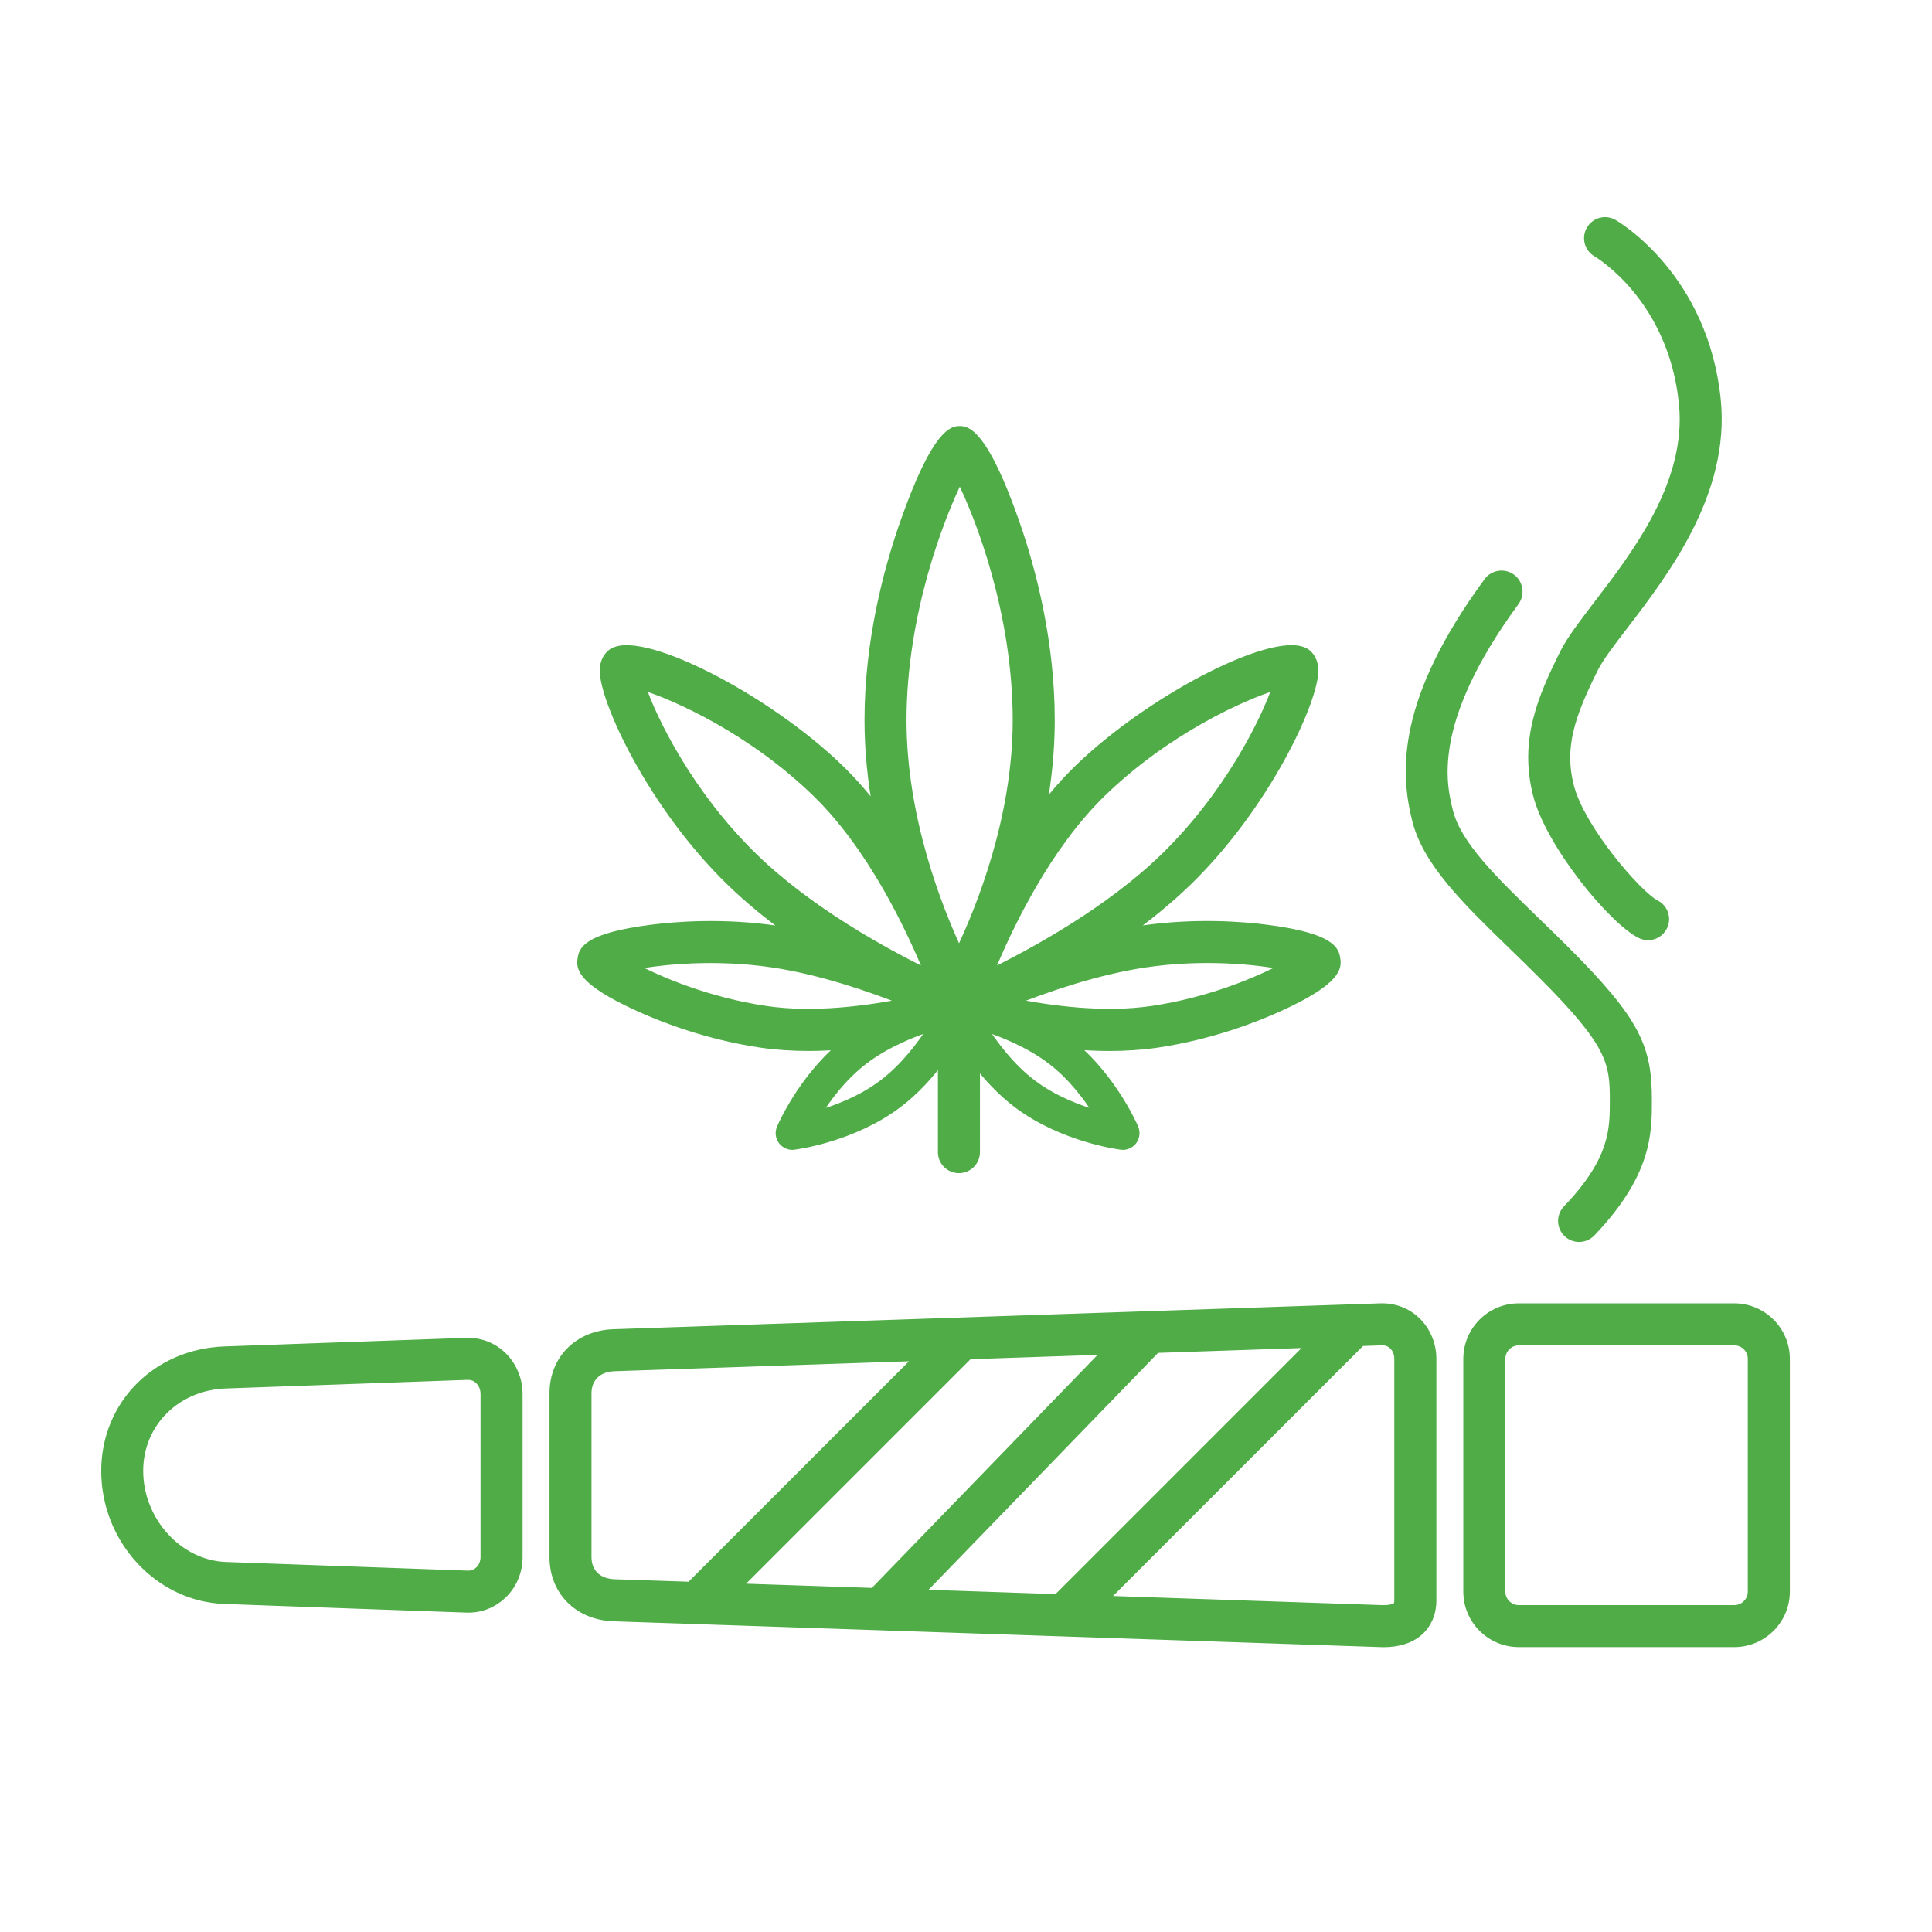
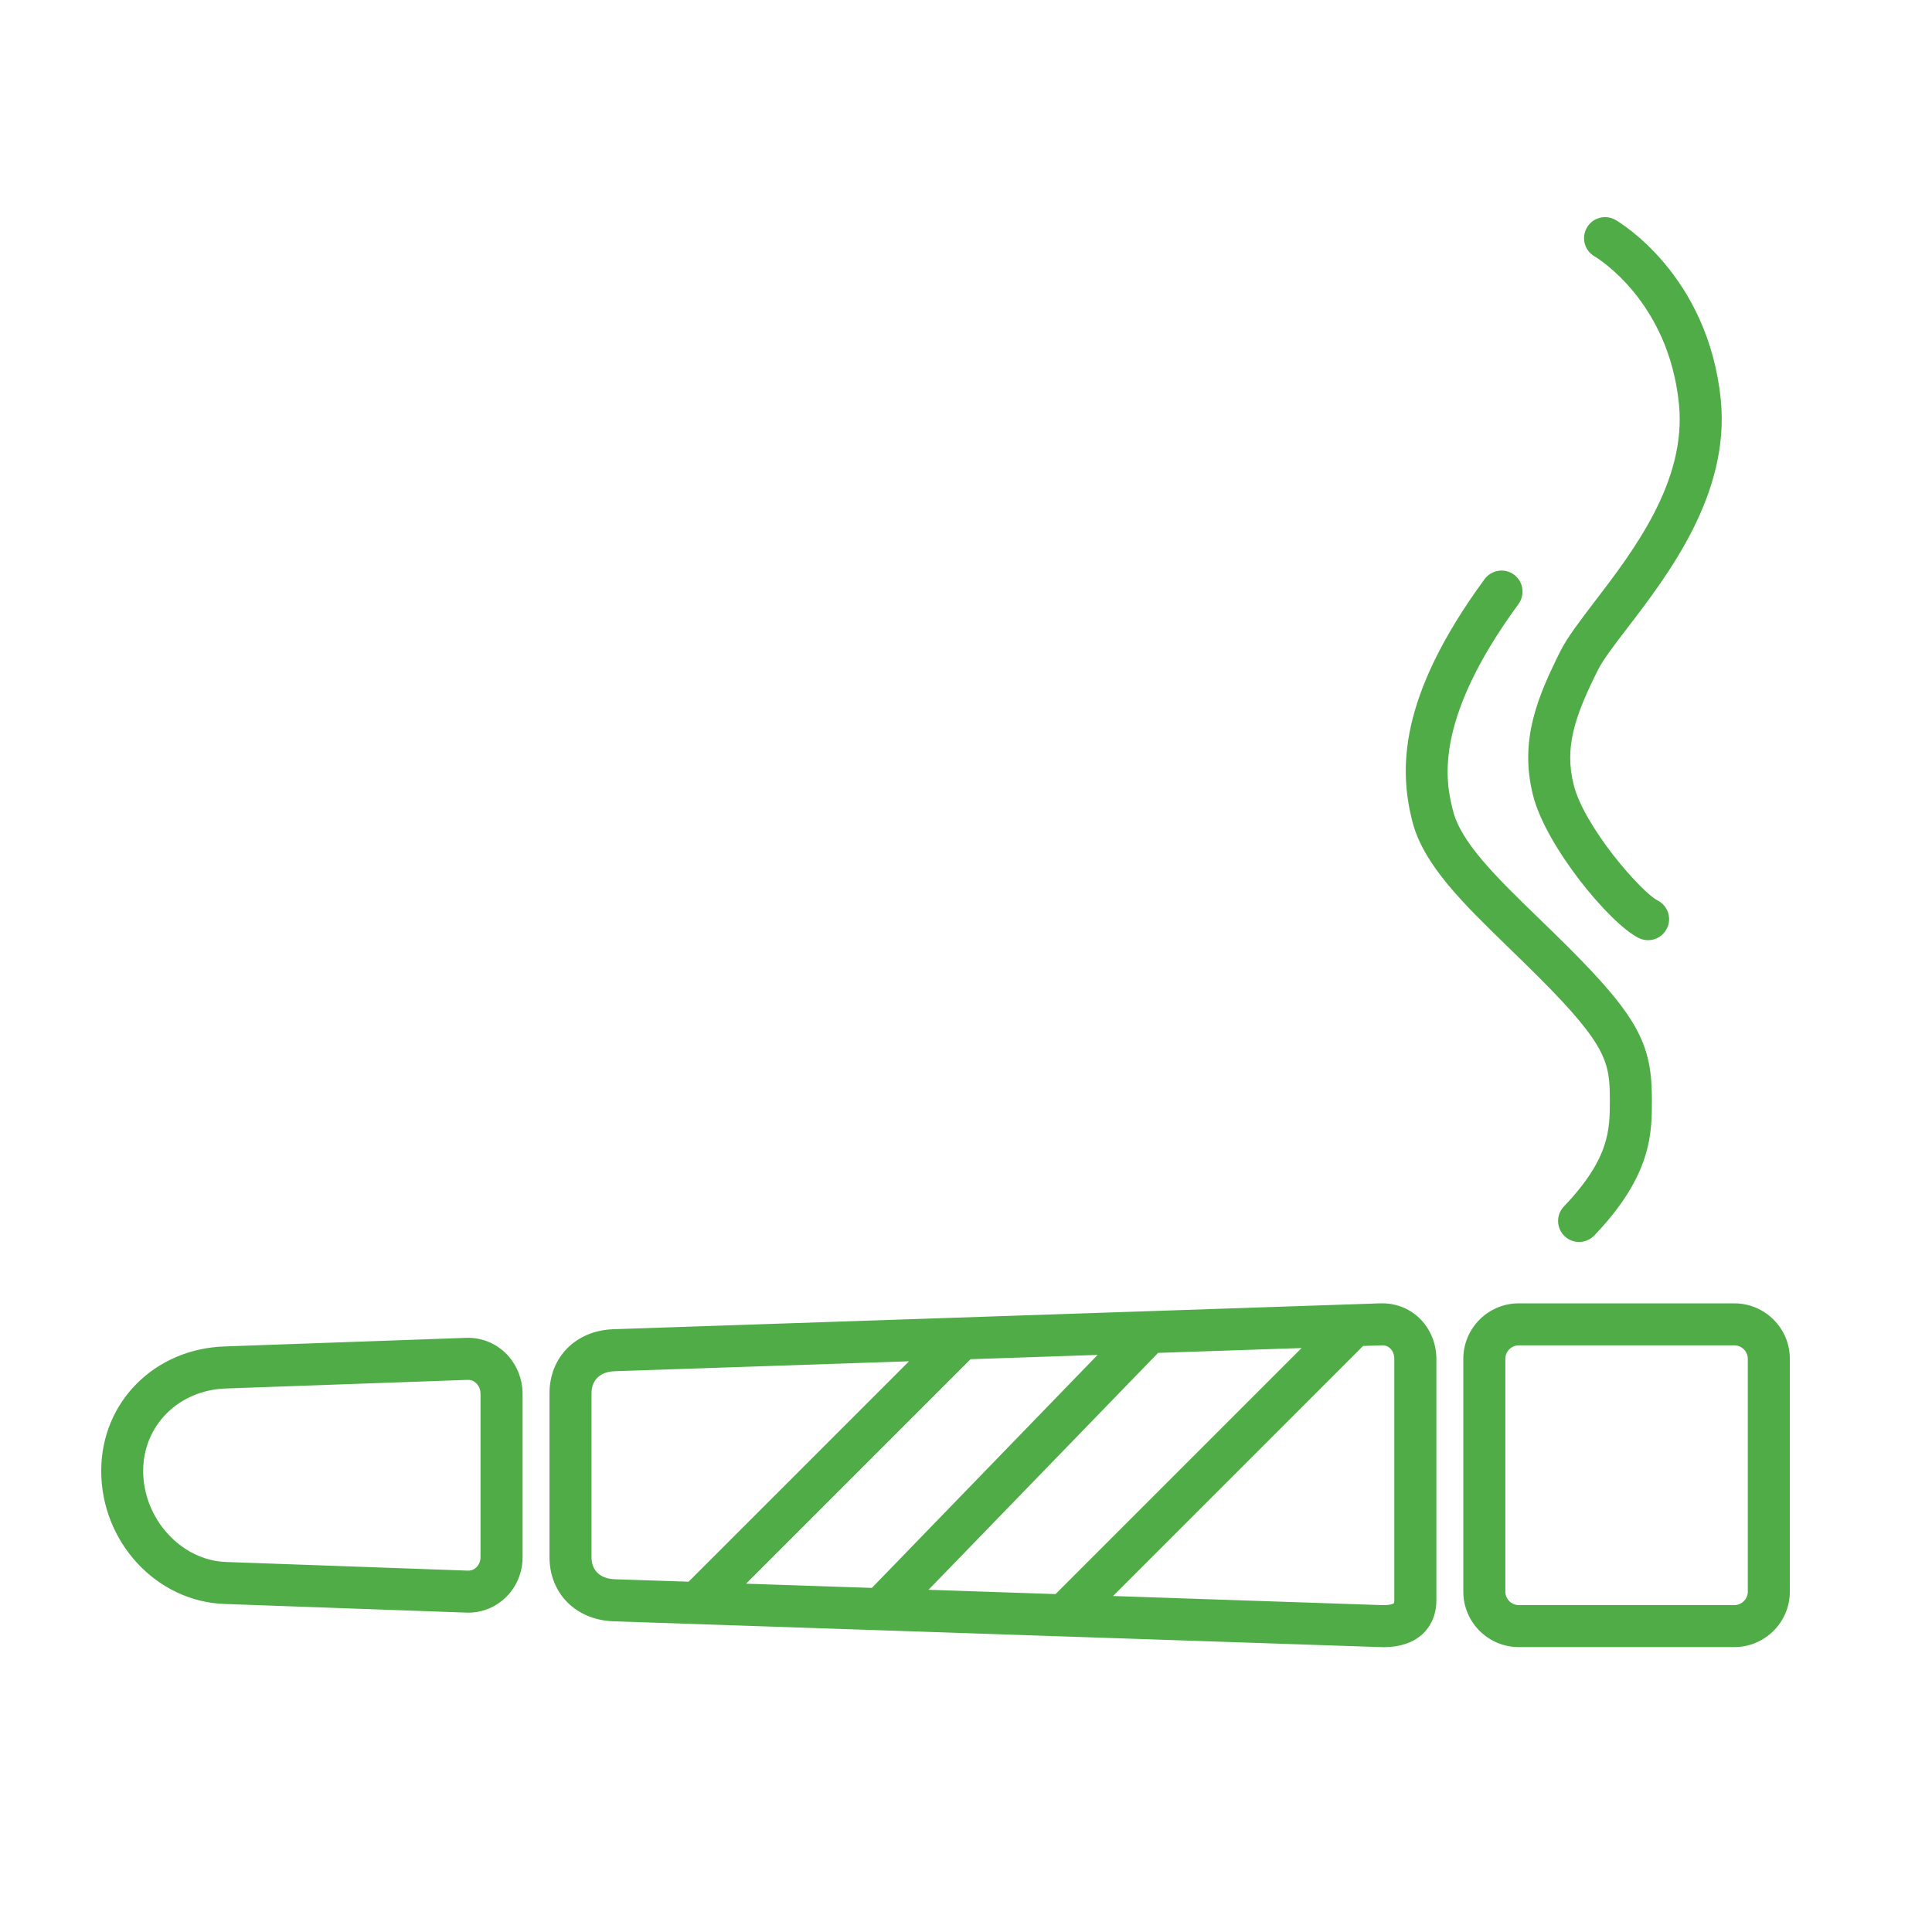
<svg xmlns="http://www.w3.org/2000/svg" version="1.1" id="Calque_1" x="0px" y="0px" width="64px" height="64px" viewBox="0 0 64 64" enable-background="new 0 0 64 64" xml:space="preserve">
  <g>
    <path fill="#4FAC47" stroke="#4FAC47" stroke-width="0.25" stroke-miterlimit="10" d="M54.596,31.02   c-0.086,0-0.173-0.019-0.256-0.059c-0.932-0.466-3.023-2.993-3.438-4.657c-0.443-1.773,0.146-3.167,0.899-4.677   c0.224-0.446,0.635-0.982,1.109-1.604c1.305-1.704,3.093-4.038,2.832-6.651c-0.349-3.476-2.759-4.93-2.862-4.99   c-0.271-0.159-0.362-0.509-0.203-0.78c0.156-0.272,0.504-0.364,0.777-0.208c0.123,0.07,3.016,1.787,3.425,5.863   c0.306,3.063-1.721,5.709-3.061,7.459c-0.441,0.575-0.821,1.071-0.996,1.421c-0.789,1.579-1.132,2.615-0.813,3.89   c0.356,1.431,2.277,3.629,2.842,3.911c0.282,0.142,0.397,0.485,0.254,0.767C55.006,30.903,54.807,31.02,54.596,31.02z    M52.725,40.839c1.871-1.96,1.871-3.307,1.871-4.392c0-1.743-0.357-2.607-2.724-4.974c-0.344-0.343-0.682-0.672-1.008-0.987   c-1.384-1.343-2.579-2.504-2.853-3.603c-0.222-0.883-0.739-2.952,2.191-6.948c0.184-0.255,0.13-0.612-0.124-0.799   c-0.254-0.186-0.612-0.131-0.799,0.123c-2.876,3.925-2.782,6.284-2.377,7.902c0.354,1.414,1.656,2.679,3.165,4.145   c0.323,0.313,0.657,0.637,0.996,0.977c2.299,2.297,2.39,2.901,2.39,4.167c0,0.969,0,1.973-1.556,3.601   c-0.219,0.229-0.209,0.59,0.018,0.808c0.111,0.105,0.253,0.158,0.396,0.158C52.461,41.016,52.612,40.956,52.725,40.839z    M59.166,52.725v-7.712c0-0.944-0.77-1.713-1.715-1.713h-7.14c-0.944,0-1.712,0.769-1.712,1.713v7.712   c0,0.944,0.768,1.712,1.712,1.712h7.14C58.396,54.437,59.166,53.669,59.166,52.725z M57.451,44.442c0.317,0,0.572,0.257,0.572,0.57   v7.712c0,0.314-0.255,0.572-0.572,0.572h-7.14c-0.314,0-0.569-0.258-0.569-0.572v-7.712c0-0.313,0.255-0.57,0.569-0.57H57.451z    M16.666,52.828c0.333-0.325,0.52-0.768,0.52-1.246v-5.408c0-0.478-0.194-0.938-0.529-1.265c-0.325-0.314-0.753-0.48-1.206-0.466   l-7.994,0.284c-2.268,0.071-3.979,1.789-3.979,3.998c0,2.296,1.786,4.217,3.978,4.284l8,0.286c0.017,0.001,0.034,0.001,0.053,0.001   C15.944,53.297,16.353,53.13,16.666,52.828z M15.861,45.73c0.116,0.11,0.182,0.273,0.182,0.443v5.408   c0,0.166-0.063,0.318-0.174,0.427c-0.07,0.068-0.187,0.152-0.378,0.146l-7.999-0.286c-1.558-0.048-2.874-1.486-2.874-3.143   c0-1.578,1.236-2.806,2.874-2.855c0.001,0,0.002,0,0.002,0l7.993-0.285c0.005,0,0.011,0,0.017,0   C15.675,45.585,15.792,45.663,15.861,45.73z M7.475,45.299h0.003H7.475z M47.457,45.013v7.997c0,0.519-0.22,0.837-0.403,1.015   c-0.284,0.271-0.702,0.415-1.214,0.415c-0.04,0-0.078-0.001-0.118-0.003l-25.415-0.855c-1.167-0.05-1.979-0.871-1.979-1.999v-5.426   c0-1.129,0.812-1.95,1.975-1.999L45.724,43.3c0.453-0.015,0.883,0.142,1.207,0.454C47.264,44.075,47.457,44.533,47.457,45.013z    M24.423,52.577l4.51,0.151l7.731-7.98l-4.566,0.154L24.423,52.577z M30.473,52.779l4.543,0.154l8.413-8.413l-5.121,0.173   L30.473,52.779z M20.351,52.439l2.509,0.084l7.565-7.564l-10.079,0.34c-0.539,0.022-0.877,0.351-0.877,0.857v5.426   C19.469,52.088,19.807,52.418,20.351,52.439z M46.313,45.013c0-0.171-0.061-0.326-0.174-0.435   c-0.065-0.063-0.179-0.138-0.349-0.138c-0.007,0-0.016,0.002-0.024,0.002l-0.666,0.022l-8.521,8.521l9.184,0.311   c0.001,0,0.002,0,0.003,0c0.279,0.01,0.44-0.044,0.497-0.099c0.033-0.032,0.05-0.096,0.05-0.188V45.013z" />
-     <path fill="#4FAC47" stroke="#4FAC47" stroke-width="0.25" stroke-miterlimit="10" d="M44.274,31.761   c-0.038-0.251-0.106-0.722-2.317-1.004c-0.787-0.102-2.379-0.232-4.183,0.037l0,0c-0.134,0.021-0.27,0.042-0.404,0.068   c0.69-0.5,1.372-1.053,1.989-1.652c2.604-2.533,4.214-6.036,4.187-7.022c-0.007-0.286-0.13-0.452-0.232-0.541   c-0.854-0.744-5.117,1.394-7.604,3.812c-0.42,0.409-0.811,0.854-1.169,1.321c0.168-0.925,0.274-1.907,0.274-2.921   c0-2.625-0.627-4.983-1.151-6.499c-1.084-3.121-1.678-3.121-1.875-3.121c-0.192,0-0.775,0-1.864,3.121   c-0.53,1.52-1.162,3.881-1.162,6.5c0,1.035,0.11,2.038,0.282,2.978c-0.373-0.486-0.777-0.953-1.213-1.378   c-2.487-2.417-6.75-4.556-7.604-3.812c-0.103,0.089-0.227,0.255-0.235,0.541c-0.026,0.986,1.583,4.489,4.188,7.022   c0.618,0.602,1.3,1.154,1.992,1.652c-0.139-0.023-0.277-0.047-0.416-0.068c-1.802-0.269-3.394-0.139-4.181-0.037   c-2.211,0.283-2.281,0.753-2.318,1.004c-0.037,0.249-0.107,0.713,1.926,1.63c0.726,0.329,2.213,0.92,4.011,1.187   c0.523,0.077,1.062,0.11,1.591,0.11c0.369,0,0.73-0.019,1.086-0.045c-1.319,1.118-1.988,2.653-2.016,2.724   c-0.063,0.141-0.042,0.304,0.051,0.427c0.081,0.108,0.208,0.171,0.342,0.171c0.018,0,0.035-0.001,0.054-0.005   c0.079-0.009,1.955-0.256,3.448-1.383c0.578-0.434,1.063-0.981,1.444-1.493v3.082c0,0.315,0.254,0.57,0.57,0.57   c0.315,0,0.572-0.255,0.572-0.57v-2.966c0.366,0.477,0.821,0.976,1.355,1.377c1.493,1.127,3.369,1.374,3.449,1.383   c0.018,0.004,0.036,0.005,0.054,0.005c0.133,0,0.261-0.063,0.342-0.171c0.092-0.123,0.111-0.286,0.052-0.427   c-0.029-0.07-0.701-1.611-2.024-2.731c0.386,0.032,0.779,0.053,1.181,0.053c0.529,0,1.067-0.033,1.591-0.11   c1.798-0.267,3.286-0.857,4.014-1.187C44.381,32.474,44.312,32.01,44.274,31.761z M36.505,26.278   c2.132-2.074,4.664-3.215,5.779-3.554c-0.37,1.097-1.58,3.583-3.723,5.667c-1.818,1.767-4.306,3.132-5.778,3.852   C33.418,30.691,34.681,28.053,36.505,26.278z M31.794,15.835c0.647,1.29,1.878,4.473,1.878,8.022c0,3.232-1.199,6.217-1.904,7.687   c-0.688-1.47-1.863-4.45-1.863-7.687C29.906,20.344,31.146,17.138,31.794,15.835z M21.258,22.724   c1.115,0.338,3.645,1.48,5.777,3.554c1.82,1.771,3.081,4.414,3.716,5.965c-1.469-0.717-3.952-2.081-5.771-3.852   C22.837,26.307,21.624,23.821,21.258,22.724z M25.363,33.447c-1.909-0.284-3.529-0.968-4.399-1.438   c0.987-0.199,2.763-0.362,4.625-0.085l0,0c1.597,0.235,3.252,0.807,4.408,1.266C28.749,33.441,26.963,33.685,25.363,33.447z    M29.234,35.894c-0.715,0.539-1.552,0.854-2.168,1.025c0.334-0.543,0.866-1.262,1.584-1.802c0.714-0.54,1.588-0.893,2.242-1.104   C30.521,34.596,29.952,35.354,29.234,35.894z M36.377,36.918c-0.614-0.172-1.453-0.486-2.168-1.024   c-0.716-0.538-1.285-1.297-1.656-1.88c0.653,0.211,1.527,0.563,2.243,1.104C35.51,35.655,36.04,36.375,36.377,36.918z    M38.169,33.447c-1.598,0.237-3.384-0.006-4.632-0.258c1.152-0.459,2.807-1.03,4.405-1.266l0,0   c1.862-0.277,3.639-0.114,4.624,0.085C41.698,32.479,40.077,33.163,38.169,33.447z" />
  </g>
  <g>
    <path fill="#4FAC47" stroke="#4FAC47" stroke-width="0.25" stroke-miterlimit="10" d="M136.14,81.545   c-0.984,0-1.786-0.802-1.786-1.786c0-0.985,0.802-1.787,1.786-1.787c0.985,0,1.787,0.802,1.787,1.787   C137.927,80.743,137.125,81.545,136.14,81.545z M136.14,78.687c-0.591,0-1.072,0.48-1.072,1.072c0,0.591,0.481,1.071,1.072,1.071   c0.592,0,1.072-0.48,1.072-1.071C137.212,79.167,136.731,78.687,136.14,78.687z" />
    <path fill="#4FAC47" stroke="#4FAC47" stroke-width="0.25" stroke-miterlimit="10" d="M137.998,76.208   c-0.854,0-1.548-0.694-1.548-1.548s0.694-1.548,1.548-1.548s1.549,0.694,1.549,1.548S138.852,76.208,137.998,76.208z    M137.998,73.827c-0.46,0-0.834,0.373-0.834,0.833s0.374,0.833,0.834,0.833c0.459,0,0.833-0.373,0.833-0.833   S138.457,73.827,137.998,73.827z" />
    <path fill="#4FAC47" stroke="#4FAC47" stroke-width="0.25" stroke-miterlimit="10" d="M142.333,78.925   c-0.985,0-1.786-0.801-1.786-1.787c0-0.984,0.801-1.785,1.786-1.785c0.984,0,1.786,0.801,1.786,1.785   C144.119,78.124,143.317,78.925,142.333,78.925z M142.333,76.066c-0.591,0-1.072,0.481-1.072,1.071   c0,0.592,0.481,1.072,1.072,1.072s1.071-0.48,1.071-1.072C143.404,76.548,142.924,76.066,142.333,76.066z" />
    <path fill="#4FAC47" stroke="#4FAC47" stroke-width="0.25" stroke-miterlimit="10" d="M137.093,100.599   c-0.985,0-1.786-0.801-1.786-1.786s0.801-1.786,1.786-1.786c0.984,0,1.787,0.801,1.787,1.786S138.077,100.599,137.093,100.599z    M137.093,97.741c-0.591,0-1.072,0.48-1.072,1.071s0.481,1.071,1.072,1.071c0.592,0,1.071-0.48,1.071-1.071   S137.685,97.741,137.093,97.741z" />
    <path fill="#4FAC47" stroke="#4FAC47" stroke-width="0.25" stroke-miterlimit="10" d="M140.666,94.883   c-0.854,0-1.549-0.694-1.549-1.548s0.694-1.549,1.549-1.549c0.853,0,1.548,0.695,1.548,1.549S141.519,94.883,140.666,94.883z    M140.666,92.501c-0.46,0-0.835,0.374-0.835,0.834c0,0.459,0.375,0.833,0.835,0.833c0.459,0,0.833-0.374,0.833-0.833   C141.499,92.875,141.125,92.501,140.666,92.501z" />
-     <path fill="#4FAC47" stroke="#4FAC47" stroke-width="0.25" stroke-miterlimit="10" d="M148.178,123.36   c-0.11-0.735-3.044-0.934-4.83-0.669h0.001c-0.121,0.019-0.241,0.039-0.361,0.062c0.548-0.392,1.09-0.825,1.578-1.3   c1.979-1.926,3.201-4.591,3.18-5.344c-0.006-0.231-0.107-0.367-0.191-0.44c-0.66-0.574-3.916,1.042-5.81,2.884   c-0.275,0.269-0.535,0.559-0.778,0.861c0.111-0.649,0.18-1.335,0.18-2.039c0-1.991-0.476-3.78-0.875-4.929   c-0.829-2.391-1.287-2.391-1.458-2.391c-0.17,0-0.618,0-1.452,2.39c-0.401,1.152-0.881,2.943-0.881,4.93   c0,0.721,0.07,1.421,0.183,2.083c-0.253-0.318-0.522-0.624-0.812-0.905c-1.893-1.841-5.151-3.458-5.811-2.884   c-0.084,0.073-0.186,0.209-0.191,0.44c-0.021,0.753,1.201,3.419,3.18,5.344c0.489,0.475,1.029,0.909,1.577,1.301   c-0.122-0.022-0.244-0.044-0.365-0.063c-1.356-0.201-2.55-0.104-3.142-0.028c-1.616,0.208-1.665,0.539-1.688,0.698   c-0.023,0.157-0.072,0.482,1.413,1.152c0.546,0.247,1.663,0.691,3.014,0.892c0.393,0.058,0.795,0.082,1.193,0.082   c0.292,0,0.58-0.014,0.861-0.036c-1.045,0.854-1.575,2.07-1.598,2.124c-0.051,0.117-0.034,0.253,0.043,0.355   c0.068,0.09,0.174,0.142,0.285,0.142c0.016,0,0.03,0,0.045-0.002c0.06-0.008,1.488-0.196,2.623-1.052   c0.389-0.293,0.722-0.652,0.993-1.001v2.091c0,0.263,0.214,0.477,0.477,0.477c0.264,0,0.477-0.214,0.477-0.477v-2.092   c0.272,0.349,0.605,0.708,0.994,1.002c1.136,0.855,2.563,1.044,2.624,1.052c0.015,0.002,0.029,0.002,0.044,0.002   c0.111,0,0.218-0.052,0.286-0.142c0.077-0.103,0.093-0.238,0.042-0.355c-0.021-0.054-0.556-1.275-1.605-2.13   c0.306,0.026,0.618,0.042,0.937,0.042c0.398,0,0.8-0.024,1.193-0.082C145.494,125.146,148.284,124.084,148.178,123.36z    M142.408,119.235c1.544-1.502,3.39-2.361,4.265-2.647c-0.31,0.861-1.222,2.674-2.771,4.182c-1.328,1.292-3.13,2.298-4.251,2.853   C140.144,122.44,141.079,120.529,142.408,119.235z M138.814,111.408c0.492,1.017,1.378,3.377,1.378,5.967   c0,2.373-0.86,4.571-1.395,5.706c-0.523-1.137-1.365-3.334-1.365-5.706C137.433,114.767,138.315,112.426,138.814,111.408z    M130.921,116.588c0.875,0.286,2.722,1.146,4.265,2.647c1.33,1.295,2.263,3.206,2.753,4.388c-1.117-0.555-2.915-1.56-4.246-2.854   C132.144,119.262,131.231,117.449,130.921,116.588z M133.942,124.698c-1.529-0.228-2.896-0.822-3.524-1.19   c0.702-0.169,2.177-0.338,3.717-0.109c1.321,0.196,2.698,0.693,3.574,1.053C136.759,124.661,135.269,124.896,133.942,124.698z    M136.86,126.447c-0.505,0.381-1.092,0.611-1.545,0.745c0.254-0.397,0.637-0.898,1.142-1.279c0.506-0.38,1.116-0.638,1.596-0.799   C137.773,125.539,137.365,126.067,136.86,126.447z M142.206,127.194c-0.451-0.134-1.039-0.364-1.545-0.747   c-0.505-0.381-0.915-0.908-1.193-1.334c0.479,0.16,1.089,0.418,1.596,0.8l0,0C141.569,126.294,141.952,126.796,142.206,127.194z    M143.646,124.698c-1.324,0.197-2.815-0.037-3.767-0.247c0.876-0.359,2.25-0.856,3.574-1.053l0,0   c1.539-0.229,3.014-0.06,3.717,0.109C146.542,123.876,145.176,124.471,143.646,124.698z" />
+     <path fill="#4FAC47" stroke="#4FAC47" stroke-width="0.25" stroke-miterlimit="10" d="M148.178,123.36   c-0.11-0.735-3.044-0.934-4.83-0.669h0.001c-0.121,0.019-0.241,0.039-0.361,0.062c0.548-0.392,1.09-0.825,1.578-1.3   c1.979-1.926,3.201-4.591,3.18-5.344c-0.006-0.231-0.107-0.367-0.191-0.44c-0.66-0.574-3.916,1.042-5.81,2.884   c-0.275,0.269-0.535,0.559-0.778,0.861c0.111-0.649,0.18-1.335,0.18-2.039c0-1.991-0.476-3.78-0.875-4.929   c-0.829-2.391-1.287-2.391-1.458-2.391c-0.17,0-0.618,0-1.452,2.39c-0.401,1.152-0.881,2.943-0.881,4.93   c0,0.721,0.07,1.421,0.183,2.083c-0.253-0.318-0.522-0.624-0.812-0.905c-1.893-1.841-5.151-3.458-5.811-2.884   c-0.084,0.073-0.186,0.209-0.191,0.44c-0.021,0.753,1.201,3.419,3.18,5.344c0.489,0.475,1.029,0.909,1.577,1.301   c-0.122-0.022-0.244-0.044-0.365-0.063c-1.356-0.201-2.55-0.104-3.142-0.028c-0.023,0.157-0.072,0.482,1.413,1.152c0.546,0.247,1.663,0.691,3.014,0.892c0.393,0.058,0.795,0.082,1.193,0.082   c0.292,0,0.58-0.014,0.861-0.036c-1.045,0.854-1.575,2.07-1.598,2.124c-0.051,0.117-0.034,0.253,0.043,0.355   c0.068,0.09,0.174,0.142,0.285,0.142c0.016,0,0.03,0,0.045-0.002c0.06-0.008,1.488-0.196,2.623-1.052   c0.389-0.293,0.722-0.652,0.993-1.001v2.091c0,0.263,0.214,0.477,0.477,0.477c0.264,0,0.477-0.214,0.477-0.477v-2.092   c0.272,0.349,0.605,0.708,0.994,1.002c1.136,0.855,2.563,1.044,2.624,1.052c0.015,0.002,0.029,0.002,0.044,0.002   c0.111,0,0.218-0.052,0.286-0.142c0.077-0.103,0.093-0.238,0.042-0.355c-0.021-0.054-0.556-1.275-1.605-2.13   c0.306,0.026,0.618,0.042,0.937,0.042c0.398,0,0.8-0.024,1.193-0.082C145.494,125.146,148.284,124.084,148.178,123.36z    M142.408,119.235c1.544-1.502,3.39-2.361,4.265-2.647c-0.31,0.861-1.222,2.674-2.771,4.182c-1.328,1.292-3.13,2.298-4.251,2.853   C140.144,122.44,141.079,120.529,142.408,119.235z M138.814,111.408c0.492,1.017,1.378,3.377,1.378,5.967   c0,2.373-0.86,4.571-1.395,5.706c-0.523-1.137-1.365-3.334-1.365-5.706C137.433,114.767,138.315,112.426,138.814,111.408z    M130.921,116.588c0.875,0.286,2.722,1.146,4.265,2.647c1.33,1.295,2.263,3.206,2.753,4.388c-1.117-0.555-2.915-1.56-4.246-2.854   C132.144,119.262,131.231,117.449,130.921,116.588z M133.942,124.698c-1.529-0.228-2.896-0.822-3.524-1.19   c0.702-0.169,2.177-0.338,3.717-0.109c1.321,0.196,2.698,0.693,3.574,1.053C136.759,124.661,135.269,124.896,133.942,124.698z    M136.86,126.447c-0.505,0.381-1.092,0.611-1.545,0.745c0.254-0.397,0.637-0.898,1.142-1.279c0.506-0.38,1.116-0.638,1.596-0.799   C137.773,125.539,137.365,126.067,136.86,126.447z M142.206,127.194c-0.451-0.134-1.039-0.364-1.545-0.747   c-0.505-0.381-0.915-0.908-1.193-1.334c0.479,0.16,1.089,0.418,1.596,0.8l0,0C141.569,126.294,141.952,126.796,142.206,127.194z    M143.646,124.698c-1.324,0.197-2.815-0.037-3.767-0.247c0.876-0.359,2.25-0.856,3.574-1.053l0,0   c1.539-0.229,3.014-0.06,3.717,0.109C146.542,123.876,145.176,124.471,143.646,124.698z" />
    <path fill="#4FAC47" stroke="#4FAC47" stroke-width="0.25" stroke-miterlimit="10" d="M159.432,127.896   c-0.004-0.008-0.008-0.015-0.013-0.021l-14.229-25.138v-13.45h0.477c0.788,0,1.43-0.642,1.43-1.43v-2.62   c0-0.788-0.642-1.429-1.43-1.429h-13.576c-0.787,0-1.429,0.641-1.429,1.429v2.62c0,0.788,0.642,1.43,1.429,1.43h0.477v13.45   l-14.229,25.138c-0.004,0.008-0.009,0.015-0.012,0.022c-0.371,0.746-0.336,1.638,0.092,2.326c0.387,0.624,1.029,0.981,1.764,0.981   h37.394c0.735,0,1.38-0.358,1.767-0.984C159.769,129.531,159.803,128.64,159.432,127.896z M132.091,88.333   c-0.263,0-0.477-0.214-0.477-0.477v-2.62c0-0.263,0.214-0.477,0.477-0.477h13.576c0.263,0,0.477,0.214,0.477,0.477v2.62   c0,0.263-0.214,0.477-0.477,0.477H132.091z M133.458,103.097c0.041-0.072,0.063-0.153,0.063-0.235V89.286h10.717v13.575   c0,0.082,0.021,0.163,0.063,0.235l1.62,2.861h-14.081L133.458,103.097z M158.532,129.72c-0.123,0.198-0.411,0.532-0.956,0.532   h-37.394c-0.543,0-0.831-0.333-0.954-0.531c-0.253-0.408-0.272-0.939-0.054-1.39l12.125-21.42h15.159l12.125,21.421   C158.804,128.78,158.784,129.311,158.532,129.72z" />
  </g>
  <path fill="#4FAC47" stroke="#4FAC47" stroke-width="0.25" stroke-miterlimit="10" d="M-59.001,77.465  c-0.35-0.043-0.69-0.072-1.016-0.09V75.91c0.324,0.307,0.664,0.602,1.014,0.883C-59.003,77.023-59.002,77.248-59.001,77.465z   M-68.885,47.836c2.031,0,3.623,0.982,3.623,2.234s-1.592,2.234-3.623,2.234c-2.032,0-3.623-0.982-3.623-2.234  S-70.917,47.836-68.885,47.836z M-71.514,50.07c0,0.584,1.125,1.239,2.628,1.239c1.505,0,2.576-0.644,2.576-1.228  c0-0.585-1.071-1.251-2.576-1.251C-70.389,48.831-71.514,49.485-71.514,50.07z M-59.019,81.221c-0.219,1.902-1.89,3.682-3.759,3.682  h-2.642c-1.373,0-2.898-0.873-3.588-2.049c-0.658,1.205-1.924,2.049-3.391,2.049h-2.484c-1.1,0-2.094-0.482-2.8-1.223  c-1.876,1.109-4.696,1.807-7.593,1.807c-3.342,0-6.785-0.926-8.996-3.211c-3.112-3.219-4.209-7.113-3.258-11.578  c0.962-4.525,3.496-6.32,4.578-7.084c0.631-0.449,1.43-0.715,2.192-0.729c0.903-0.021,1.649,0.316,2.095,0.947  c0.439,0.619,0.638,1.406,0.546,2.158c-0.097,0.797-0.496,1.48-1.122,1.924c-0.334,0.236-2.034,1.541-2.658,3.967  c-0.607,2.359,0.645,3.967,1.444,4.717c0.857,0.801,1.745,1.172,2.252,1.244c0.074-1.93,0.421-6.672,2.052-10.539  c2.37-5.617,5.749-8.802,7.753-10.051c-2.158-2.352-3.546-5.527-3.725-9.162c-0.007-0.094-0.008-0.117-0.014-0.186l-0.002-17.61  c0-0.465,0.247-0.832,0.631-1.025c0.382-0.193,0.81-0.152,1.183,0.118l6.922,4.496c1.231-0.431,2.584-0.671,3.961-0.671  c1.762,0,3.443,0.377,5.039,1.082l7.273-4.187c0.462-0.25,0.925-0.332,1.33-0.129c0.414,0.208,0.592,0.562,0.591,1.025  c0,0.022,0,0.077,0,0.158c0,0.383-1.577,11.789-1.577,11.789c0.422,1.363,0.641,2.812,0.641,4.278c0,3.724-1.408,7.241-3.967,9.905  c-0.582,0.606-1.205,1.146-1.862,1.623c2.014,2.152,2.937,5.469,2.94,7.771c0,0,0.005,1.525,0.01,3.578  c-0.35-0.232-0.686-0.439-0.994-0.617v-2.922c-0.001-0.01,0-0.029,0-0.039c0-2.219-0.967-5.33-2.797-7.205  c-2.017,1.246-4.364,1.947-6.728,1.947c-3.156,0-5.941-1.252-8.136-3.293c-1.835,1.059-5.19,4.1-7.557,9.713  c-1.755,4.16-1.963,9.582-1.988,10.627c-0.005,0.211-0.142,0.395-0.342,0.461c-0.851,0.279-2.386-0.346-3.57-1.457  c-1.634-1.529-2.264-3.604-1.727-5.689c0.711-2.764,2.662-4.258,3.046-4.531c0.395-0.279,0.647-0.717,0.709-1.23  c0.062-0.51,0.073-1.008-0.326-1.512c-0.344-0.432-0.908-0.488-1.307-0.48c-0.56,0.012-1.172,0.215-1.638,0.545  c-1.071,0.758-3.298,2.336-4.181,6.48c-0.876,4.121,0.133,7.715,3.001,10.678c3.716,3.842,11.607,3.436,15.322,1.311  c-0.306-0.555-0.513-1.531-0.513-2.209V67.752c0-0.275,0.238-0.514,0.513-0.514s0.473,0.238,0.473,0.514v12.932  c0,1.59,1.172,3.234,2.76,3.234h2.721c1.588,0,2.76-1.408,2.76-2.998v-8.949c-0.768-0.096-1.595-0.363-2.481-0.908  c-0.233-0.143-0.307-0.449-0.163-0.684c0.144-0.234,0.449-0.309,0.684-0.164c0.918,0.564,1.717,0.838,2.442,0.838  c0.789,0,1.608-0.266,2.436-0.791c0.232-0.148,0.539-0.08,0.688,0.152c0.146,0.232,0.078,0.539-0.154,0.688  c-0.822,0.521-1.645,0.773-2.465,0.863v8.951c0,1.482,1.635,2.963,3.115,2.963h2.682c1.457,0,2.611-1.43,2.711-2.83  c0.268,0.057,0.544,0.107,0.83,0.15C-59.138,81.207-59.079,81.213-59.019,81.221z M-72.915,57.372  c-0.519-2.98-1.95-4.868-2.911-4.704c-0.84,0.146-1.514,1.955-1.277,4.48c0.476,0.454,0.984,0.867,1.525,1.231  c0.009-0.447-0.008-0.894-0.056-1.336c-0.04-0.376-0.102-0.757-0.183-1.129c-0.059-0.269,0.111-0.533,0.38-0.591  c0.268-0.06,0.534,0.111,0.591,0.38c0.089,0.407,0.157,0.822,0.201,1.234c0.072,0.67,0.082,1.35,0.036,2.022  c0.591,0.316,1.211,0.574,1.854,0.779C-72.719,58.994-72.773,58.189-72.915,57.372z M-63.333,34.828  c1.166,0.648,2.252,1.484,3.223,2.496c1.064,1.109,1.89,2.376,2.537,3.734l1.341-9.975c0.024-0.15,0.028-0.236-0.039-0.276  c-0.099-0.059-0.417,0.148-0.434,0.158L-63.333,34.828z M-81.151,41.808c1.257-3.317,3.671-6.049,6.664-7.452  c0,0-6.379-4.133-6.388-4.14c-0.067-0.05-0.153-0.061-0.197-0.04c-0.046,0.023-0.079,0.07-0.079,0.158V41.808z M-78.144,56.025  c0.024-2.377,0.823-4.223,2.137-4.451c1.716-0.299,3.474,2.187,4.072,5.628c0.167,0.966,0.22,1.919,0.16,2.798  c0.741,0.158,1.444,0.277,2.233,0.277c6.688,0,12.403-5.994,12.403-13.048c0-1.284-0.189-2.529-0.535-3.71  c-0.055-0.182-0.134-0.426-0.134-0.426c-1.11-3.369-3.522-6.16-6.567-7.666c0,0-0.738-0.334-0.869-0.391  c-1.328-0.53-2.719-0.839-4.197-0.839c-6.541,0-11.7,5.733-11.7,13.031C-81.141,50.651-80.015,53.726-78.144,56.025z M-66.06,44.362  h4.725c0.275,0,0.498-0.223,0.498-0.497c0-0.275-0.223-0.498-0.498-0.498h-4.725c-0.274,0-0.497,0.223-0.497,0.498  C-66.557,44.14-66.334,44.362-66.06,44.362z M-76.894,44.362h4.854c0.274,0,0.497-0.223,0.497-0.497  c0-0.275-0.223-0.498-0.497-0.498h-4.854c-0.274,0-0.498,0.223-0.498,0.498C-77.391,44.14-77.168,44.362-76.894,44.362z   M-41.78,79.998c-0.737,0.332-2.243,0.93-4.063,1.201c-0.529,0.078-1.072,0.109-1.609,0.109c-0.485,0-0.967-0.025-1.43-0.07  c1.461,1.137,2.201,2.836,2.232,2.908c0.053,0.123,0.035,0.266-0.045,0.373c-0.07,0.092-0.182,0.146-0.298,0.146  c-0.016,0-0.031,0-0.046-0.002c-0.08-0.01-1.976-0.26-3.481-1.396c-0.63-0.475-1.176-1.088-1.573-1.637v2.721  c0,0.273-0.197,0.473-0.473,0.473c-0.274,0-0.473-0.199-0.473-0.473v-2.721c-0.396,0.551-0.941,1.162-1.571,1.637  c-1.507,1.137-3.401,1.387-3.481,1.396c-0.016,0.002-0.031,0.002-0.047,0.002c-0.115,0-0.227-0.055-0.297-0.146  c-0.081-0.107-0.098-0.25-0.046-0.373c0.031-0.072,0.769-1.762,2.222-2.898c-0.432,0.039-0.878,0.061-1.328,0.061  c-0.537,0-1.08-0.031-1.609-0.109c-1.82-0.271-3.328-0.869-4.063-1.201c-2.011-0.908-1.946-1.34-1.913-1.57  c0.033-0.219,0.101-0.672,2.289-0.953c0.797-0.102,2.407-0.234,4.234,0.037c0.266,0.041,0.533,0.088,0.799,0.143  c-0.808-0.563-1.613-1.197-2.332-1.898c-2.637-2.564-4.266-6.096-4.238-7.086c0.008-0.26,0.117-0.41,0.209-0.49  c0.375-0.326,1.4-0.092,3.045,0.703c0.976,0.469,2.867,1.506,4.582,3.176c0.529,0.514,1.011,1.088,1.447,1.686  c-0.214-1.055-0.354-2.195-0.354-3.375c0-2.656,0.642-5.049,1.179-6.59c0.27-0.771,0.579-1.516,0.873-2.092  c0.406-0.799,0.619-1.029,0.945-1.029c0.494,0,1.109,1.051,1.828,3.121c0.533,1.537,1.169,3.928,1.169,6.59  c0,1.156-0.138,2.273-0.349,3.311c0.425-0.572,0.891-1.125,1.4-1.621c1.717-1.67,3.607-2.707,4.582-3.176  c1.646-0.795,2.67-1.029,3.047-0.703c0.091,0.08,0.201,0.23,0.208,0.49c0.028,0.99-1.602,4.521-4.238,7.086  c-0.719,0.701-1.524,1.334-2.333,1.896c0.264-0.053,0.527-0.102,0.791-0.141c1.827-0.271,3.438-0.139,4.234-0.037  c2.188,0.281,2.256,0.734,2.288,0.953C-39.833,78.658-39.769,79.09-41.78,79.998z M-51.643,79.076  c1.47-0.705,4.159-2.143,6.101-4.031c2.275-2.215,3.535-4.902,3.855-5.953c-1.066,0.293-3.803,1.477-6.066,3.68  C-49.703,74.668-51.024,77.525-51.643,79.076z M-54.498,70.369c0,3.432,1.29,6.58,1.981,8.02c0.704-1.439,2.022-4.594,2.022-8.02  c0-3.742-1.359-7.127-2-8.354C-53.14,63.244-54.498,66.6-54.498,70.369z M-59.49,75.045c1.943,1.889,4.626,3.326,6.094,4.031  c-0.617-1.551-1.936-4.412-3.883-6.305c-2.264-2.203-4.999-3.387-6.066-3.68C-63.024,70.143-61.765,72.83-59.49,75.045z   M-54.036,79.895c-1.182-0.482-3.006-1.139-4.761-1.398c-2.039-0.303-3.999-0.084-4.959,0.139c0.859,0.496,2.68,1.279,4.704,1.58  C-57.294,80.477-55.317,80.172-54.036,79.895z M-53.267,80.596c-0.683,0.209-1.669,0.586-2.465,1.186  c-0.797,0.6-1.371,1.418-1.709,1.986c0.641-0.168,1.586-0.494,2.382-1.096C-54.263,82.072-53.643,81.209-53.267,80.596z   M-49.398,81.781c-0.799-0.602-1.784-0.979-2.466-1.186c0.376,0.611,0.996,1.477,1.792,2.076c0.797,0.602,1.74,0.928,2.382,1.096  C-48.028,83.199-48.602,82.381-49.398,81.781z M-41.285,78.635c-0.961-0.223-2.922-0.441-4.959-0.139  c-1.758,0.26-3.58,0.916-4.762,1.398c1.281,0.277,3.258,0.58,5.017,0.32C-43.964,79.914-42.145,79.131-41.285,78.635z" />
</svg>